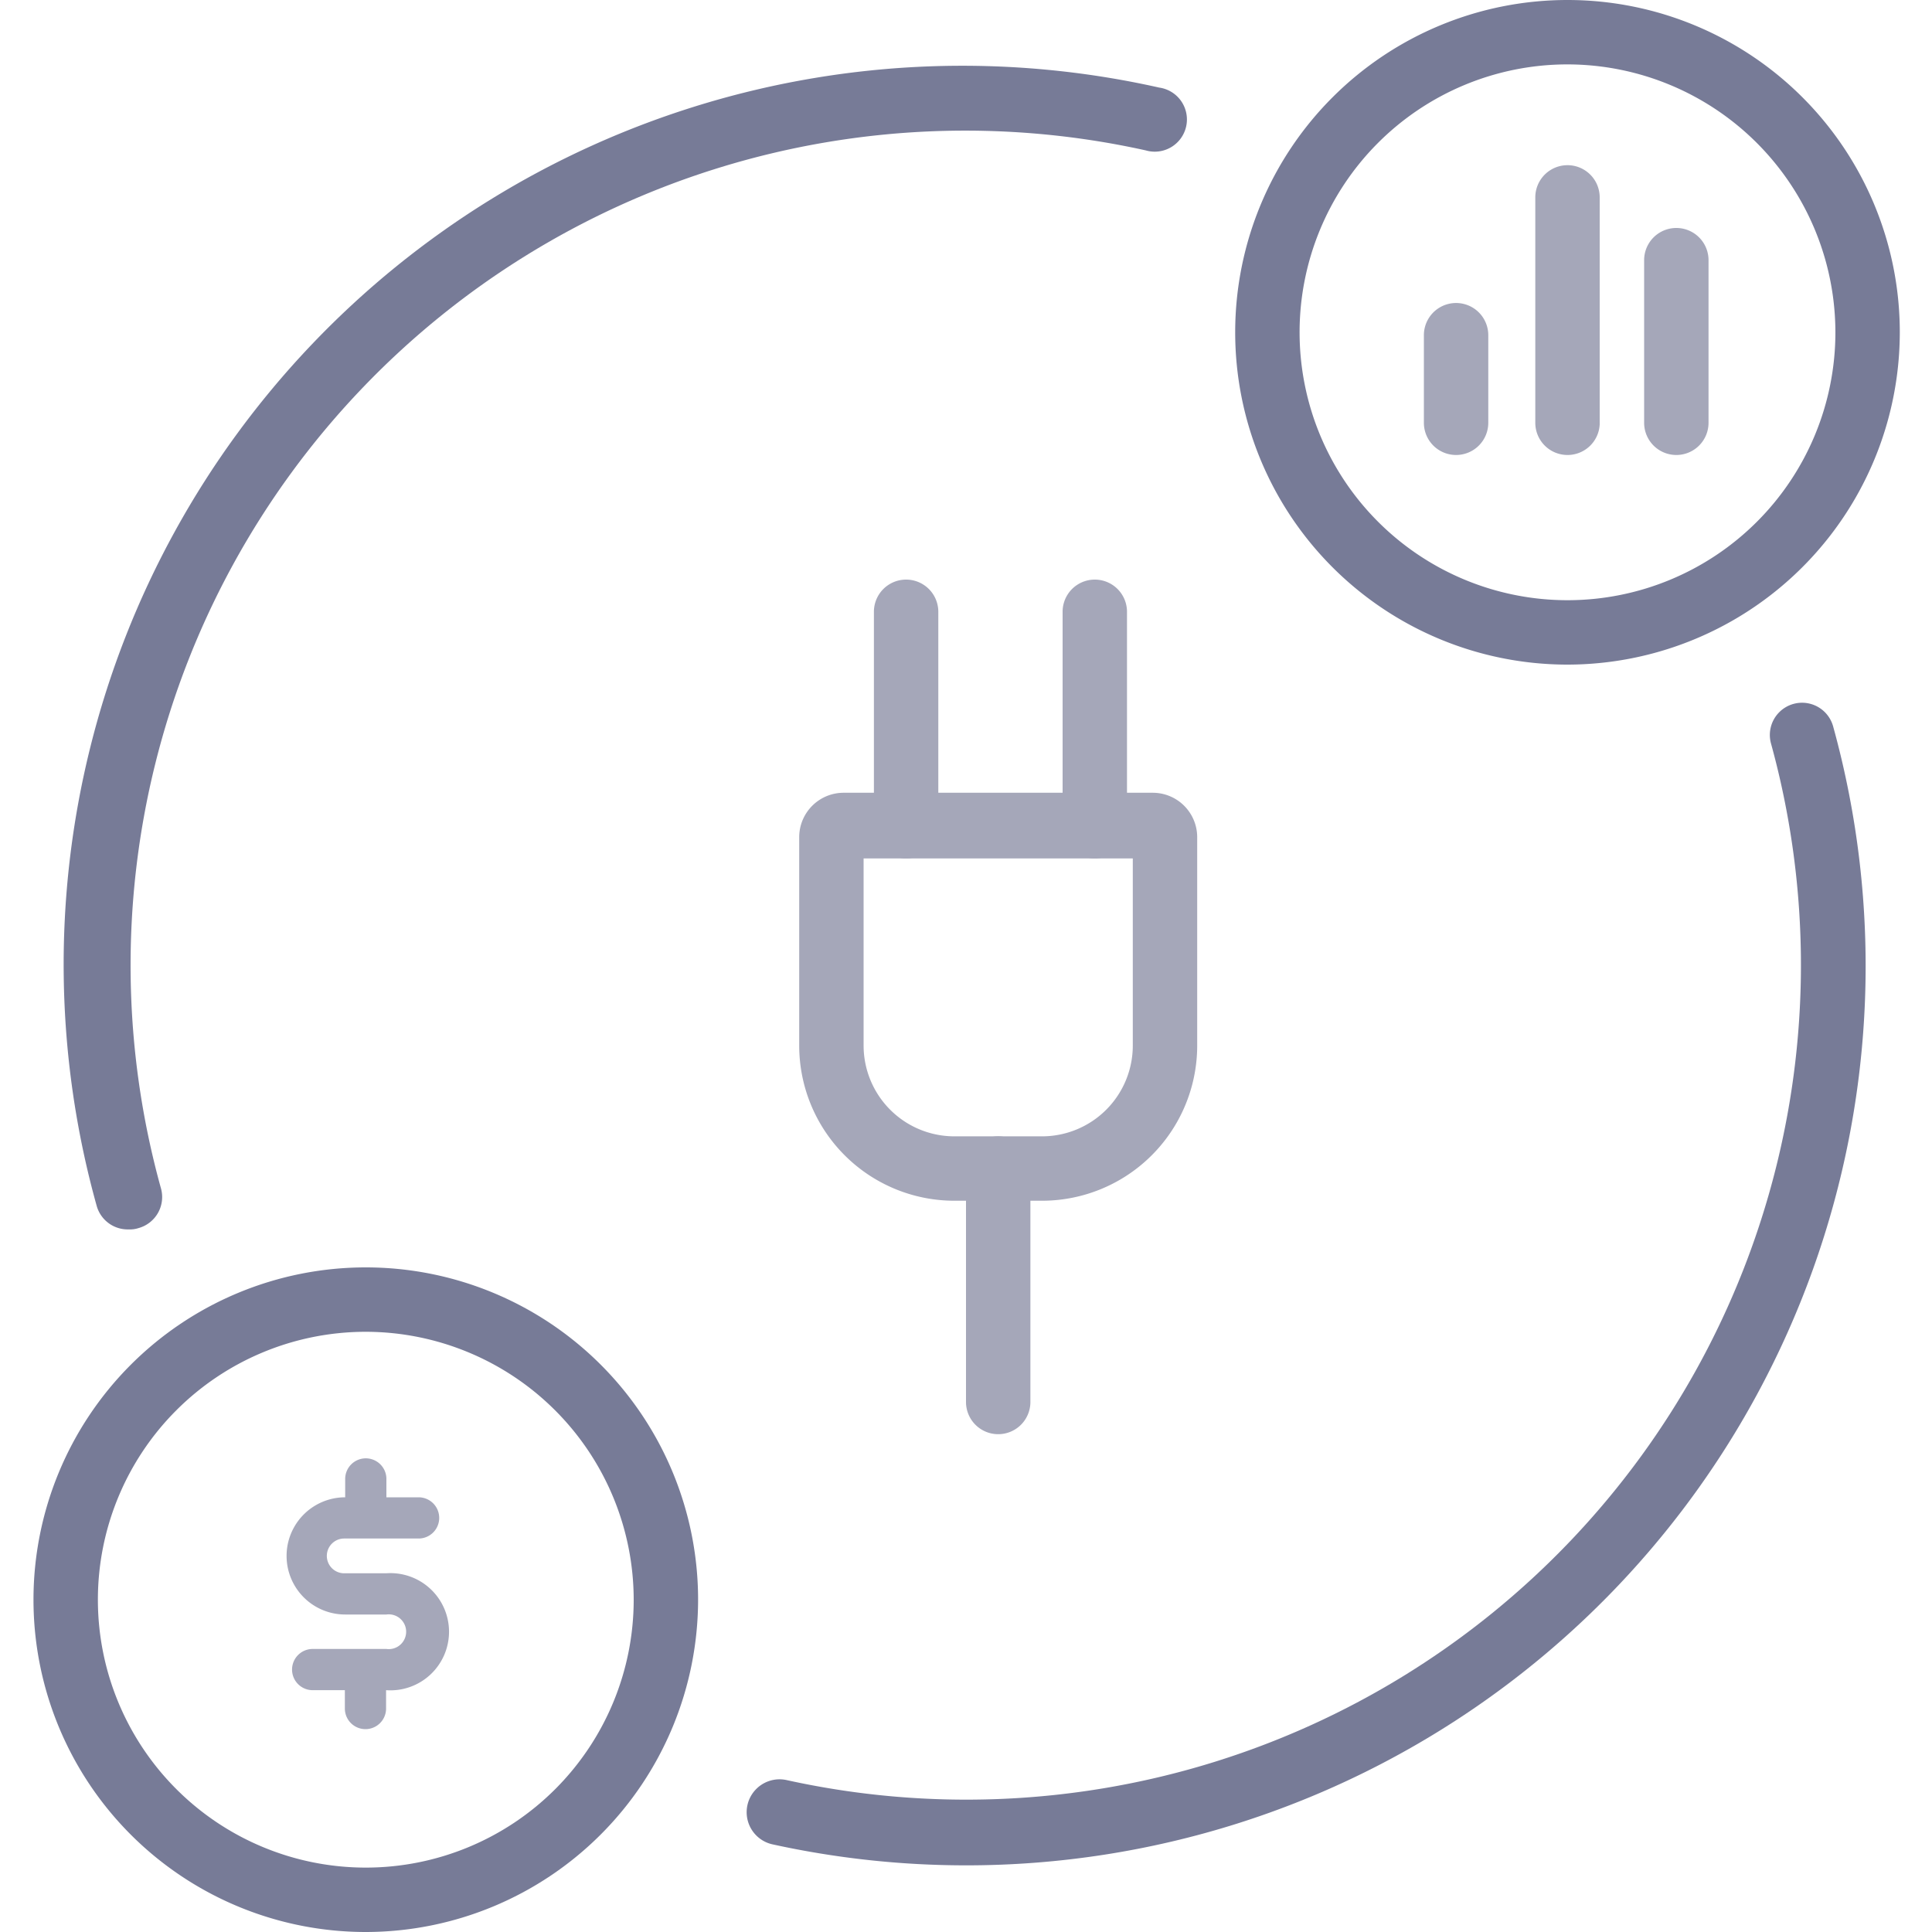
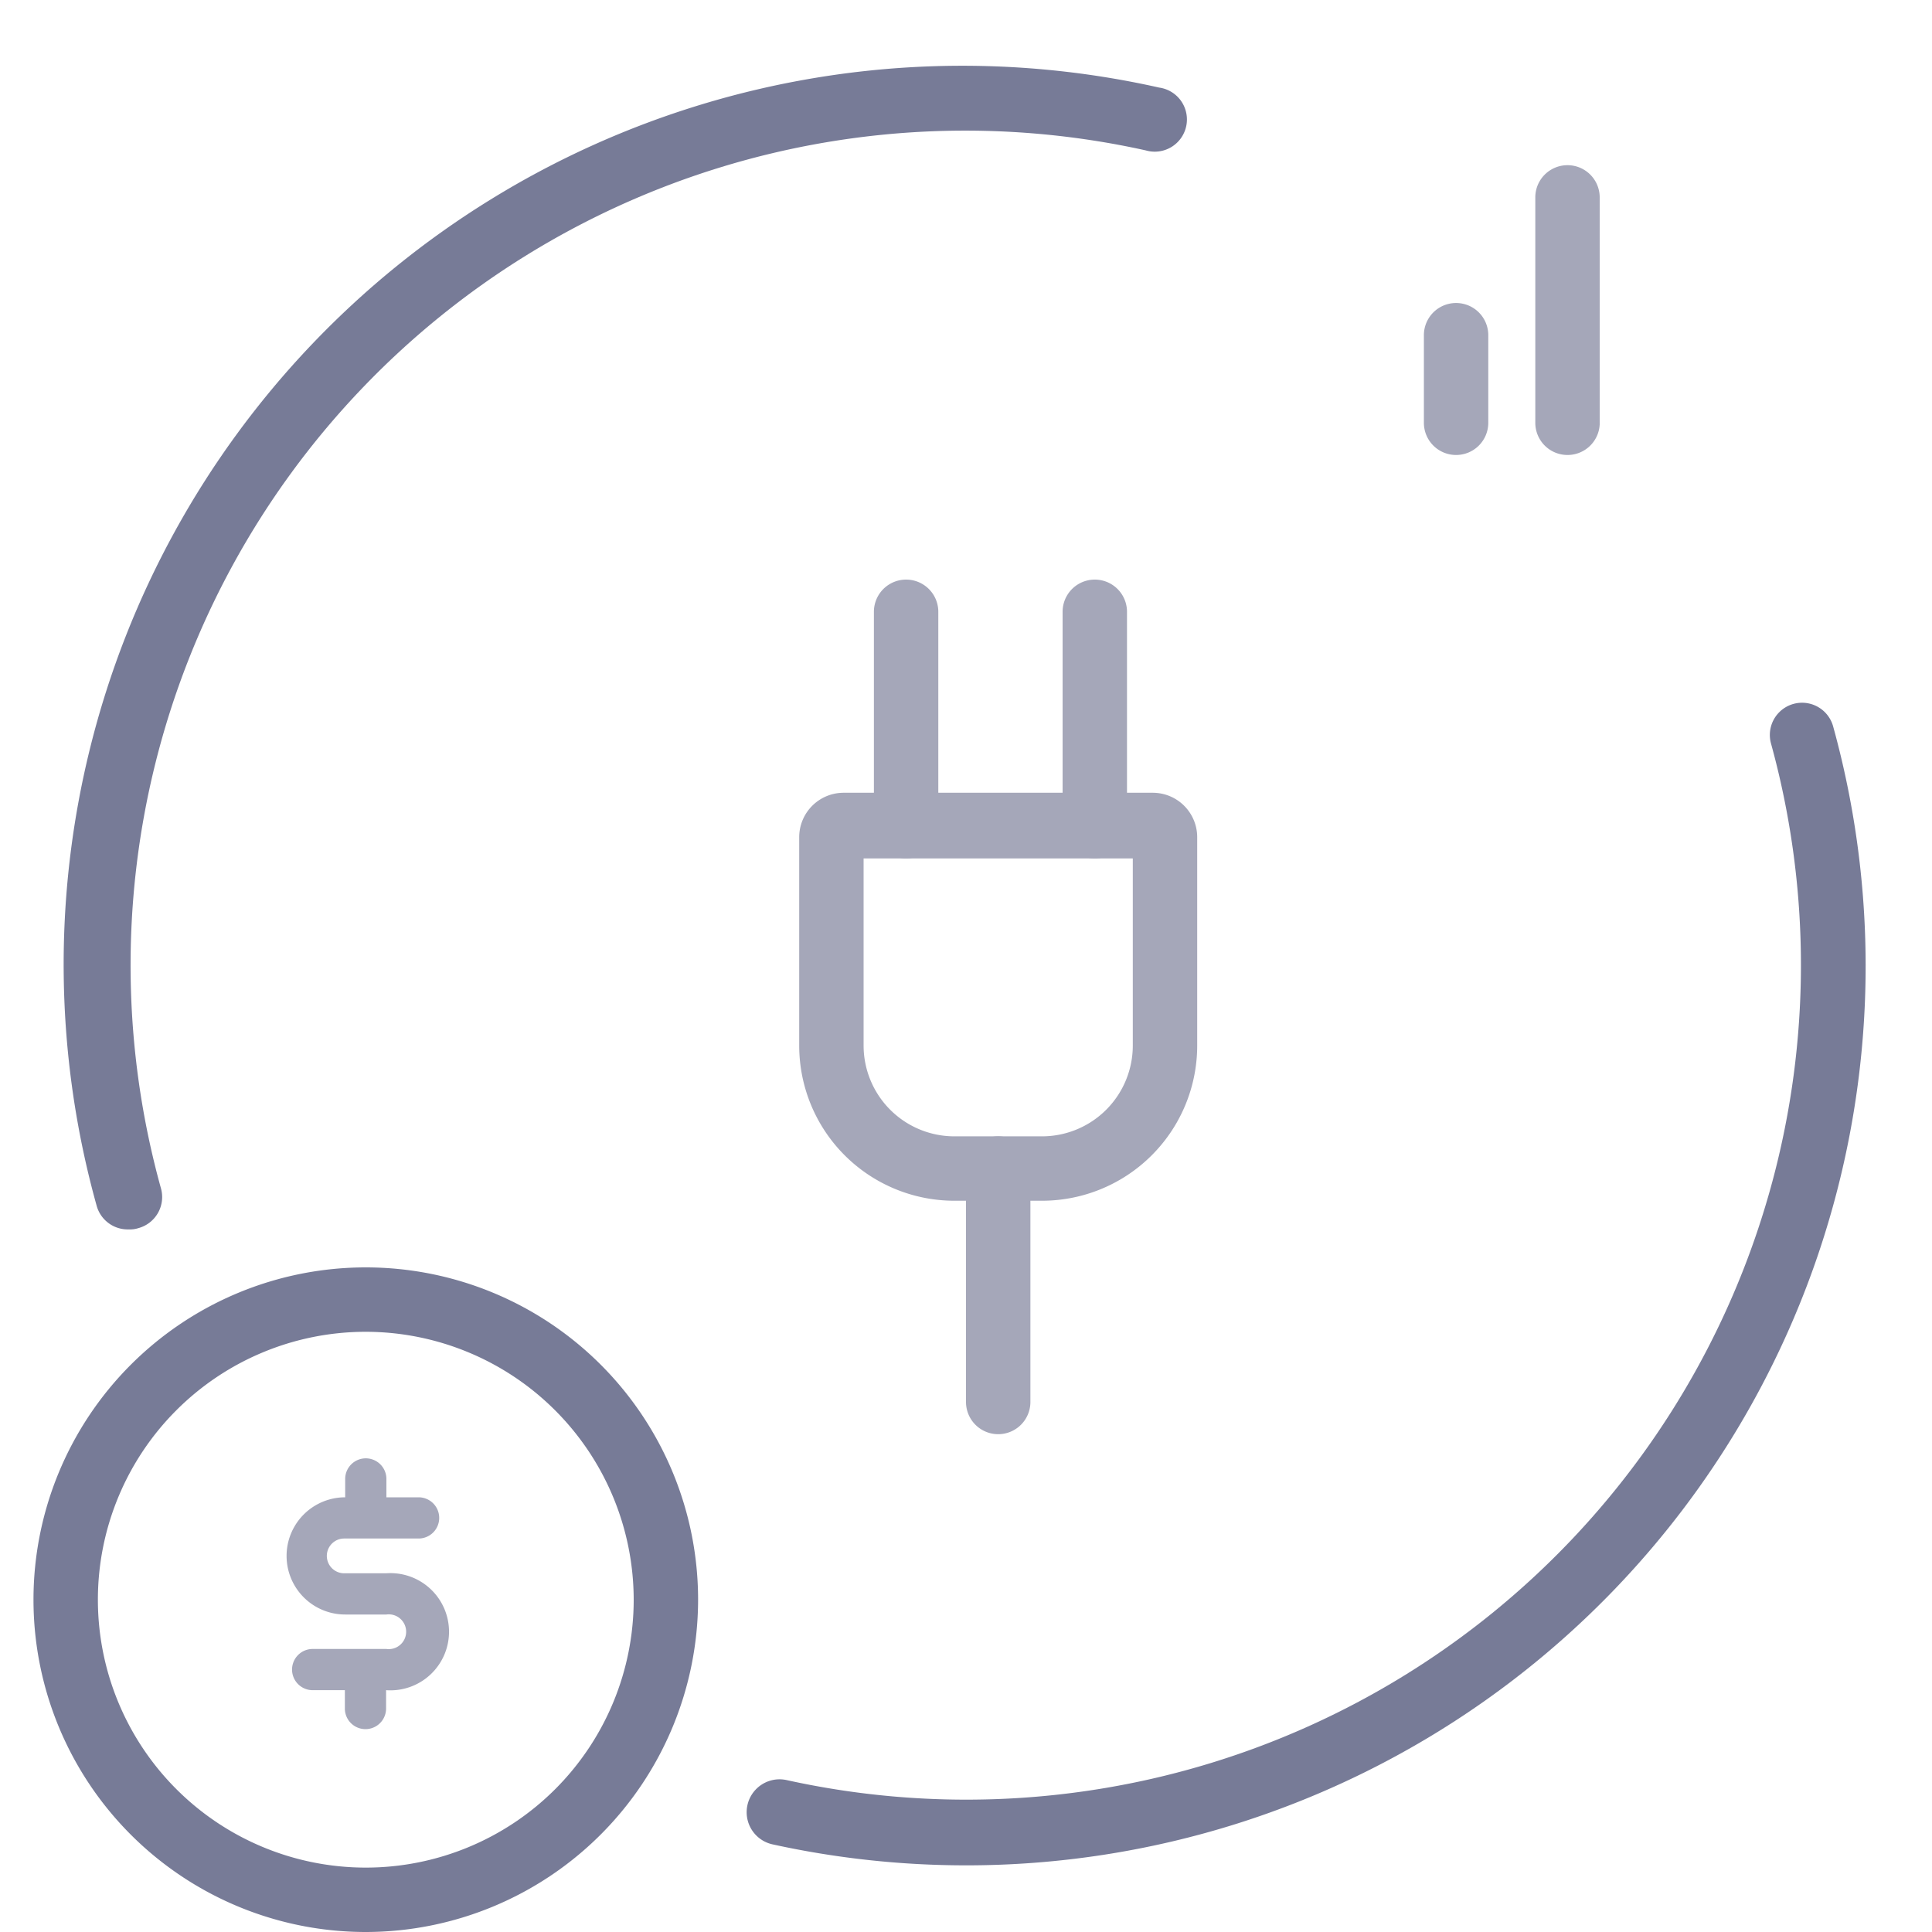
<svg xmlns="http://www.w3.org/2000/svg" viewBox="0 0 60 60">
  <g id="Capa_1" data-name="Capa 1">
    <path d="M10.71,50.14H12a.54.54,0,1,1,0,1.07H9.71a.64.64,0,0,0-.64.64.64.64,0,0,0,.64.64h1v.57a.64.64,0,0,0,1.28,0v-.57h0a1.82,1.82,0,1,0,0-3.63h-1.3a.54.54,0,0,1,0-1.08H13a.64.64,0,0,0,.64-.64A.64.64,0,0,0,13,46.5H12v-.57a.64.64,0,0,0-.64-.64.64.64,0,0,0-.64.64v.57h0a1.82,1.82,0,0,0,0,3.64Z" style="fill:#a5a7b9" />
    <path d="M32.36,37.29H29.64a4.82,4.82,0,0,1-4.82-4.82V26a1.38,1.38,0,0,1,1.38-1.38h9.6A1.38,1.38,0,0,1,37.18,26v6.43A4.82,4.82,0,0,1,32.36,37.29ZM26.82,26.66v5.81a2.82,2.82,0,0,0,2.82,2.82h2.72a2.82,2.82,0,0,0,2.82-2.82V26.66Z" style="fill:#a5a7b9" />
    <path d="M31,44.54a1,1,0,0,1-1-1V36.29a1,1,0,1,1,2,0v7.25A1,1,0,0,1,31,44.54Z" style="fill:#a5a7b9" />
    <path d="M28.14,26.66a1,1,0,0,1-1-1V19a1,1,0,1,1,2,0v6.67A1,1,0,0,1,28.14,26.66Z" style="fill:#a5a7b9" />
    <path d="M34,26.66a1,1,0,0,1-1-1V19a1,1,0,0,1,2,0v6.67A1,1,0,0,1,34,26.66Z" style="fill:#a5a7b9" />
    <path d="M11.36,60A10.32,10.32,0,1,1,21.68,49.68,10.33,10.33,0,0,1,11.36,60Zm0-18.64a8.32,8.32,0,1,0,8.32,8.32A8.33,8.33,0,0,0,11.36,41.36Z" style="fill:#777b97" />
    <path d="M48.68,14.13a1,1,0,0,1-1-1v-7a1,1,0,1,1,2,0v7.05A1,1,0,0,1,48.68,14.13Z" style="fill:#a5a7b9" />
-     <path d="M52.06,14.13a1,1,0,0,1-1-1V8.08a1,1,0,1,1,2,0v5.05A1,1,0,0,1,52.06,14.13Z" style="fill:#a5a7b9" />
    <path d="M45.22,14.13a1,1,0,0,1-1-1V10.41a1,1,0,1,1,2,0v2.72A1,1,0,0,1,45.22,14.13Z" style="fill:#a5a7b9" />
    <path d="M30,57.93a28.06,28.06,0,0,1-6-.65,1,1,0,1,1,.42-2A25.92,25.92,0,0,0,55,23.09a1,1,0,1,1,1.93-.53A27.93,27.93,0,0,1,30,57.93Z" style="fill:#777b97" />
    <path d="M4,38.18a1,1,0,0,1-1-.74A27.91,27.91,0,0,1,36,2.72a1,1,0,1,1-.42,1.95A25.92,25.92,0,0,0,5,36.91a1,1,0,0,1-.7,1.23A.84.84,0,0,1,4,38.18Z" style="fill:#777b97" />
-     <path d="M48.64,20.64A10.32,10.32,0,1,1,59,10.32,10.33,10.33,0,0,1,48.64,20.64ZM48.64,2A8.32,8.32,0,1,0,57,10.32,8.33,8.33,0,0,0,48.64,2Z" style="fill:#777b97" />
  </g>
</svg>